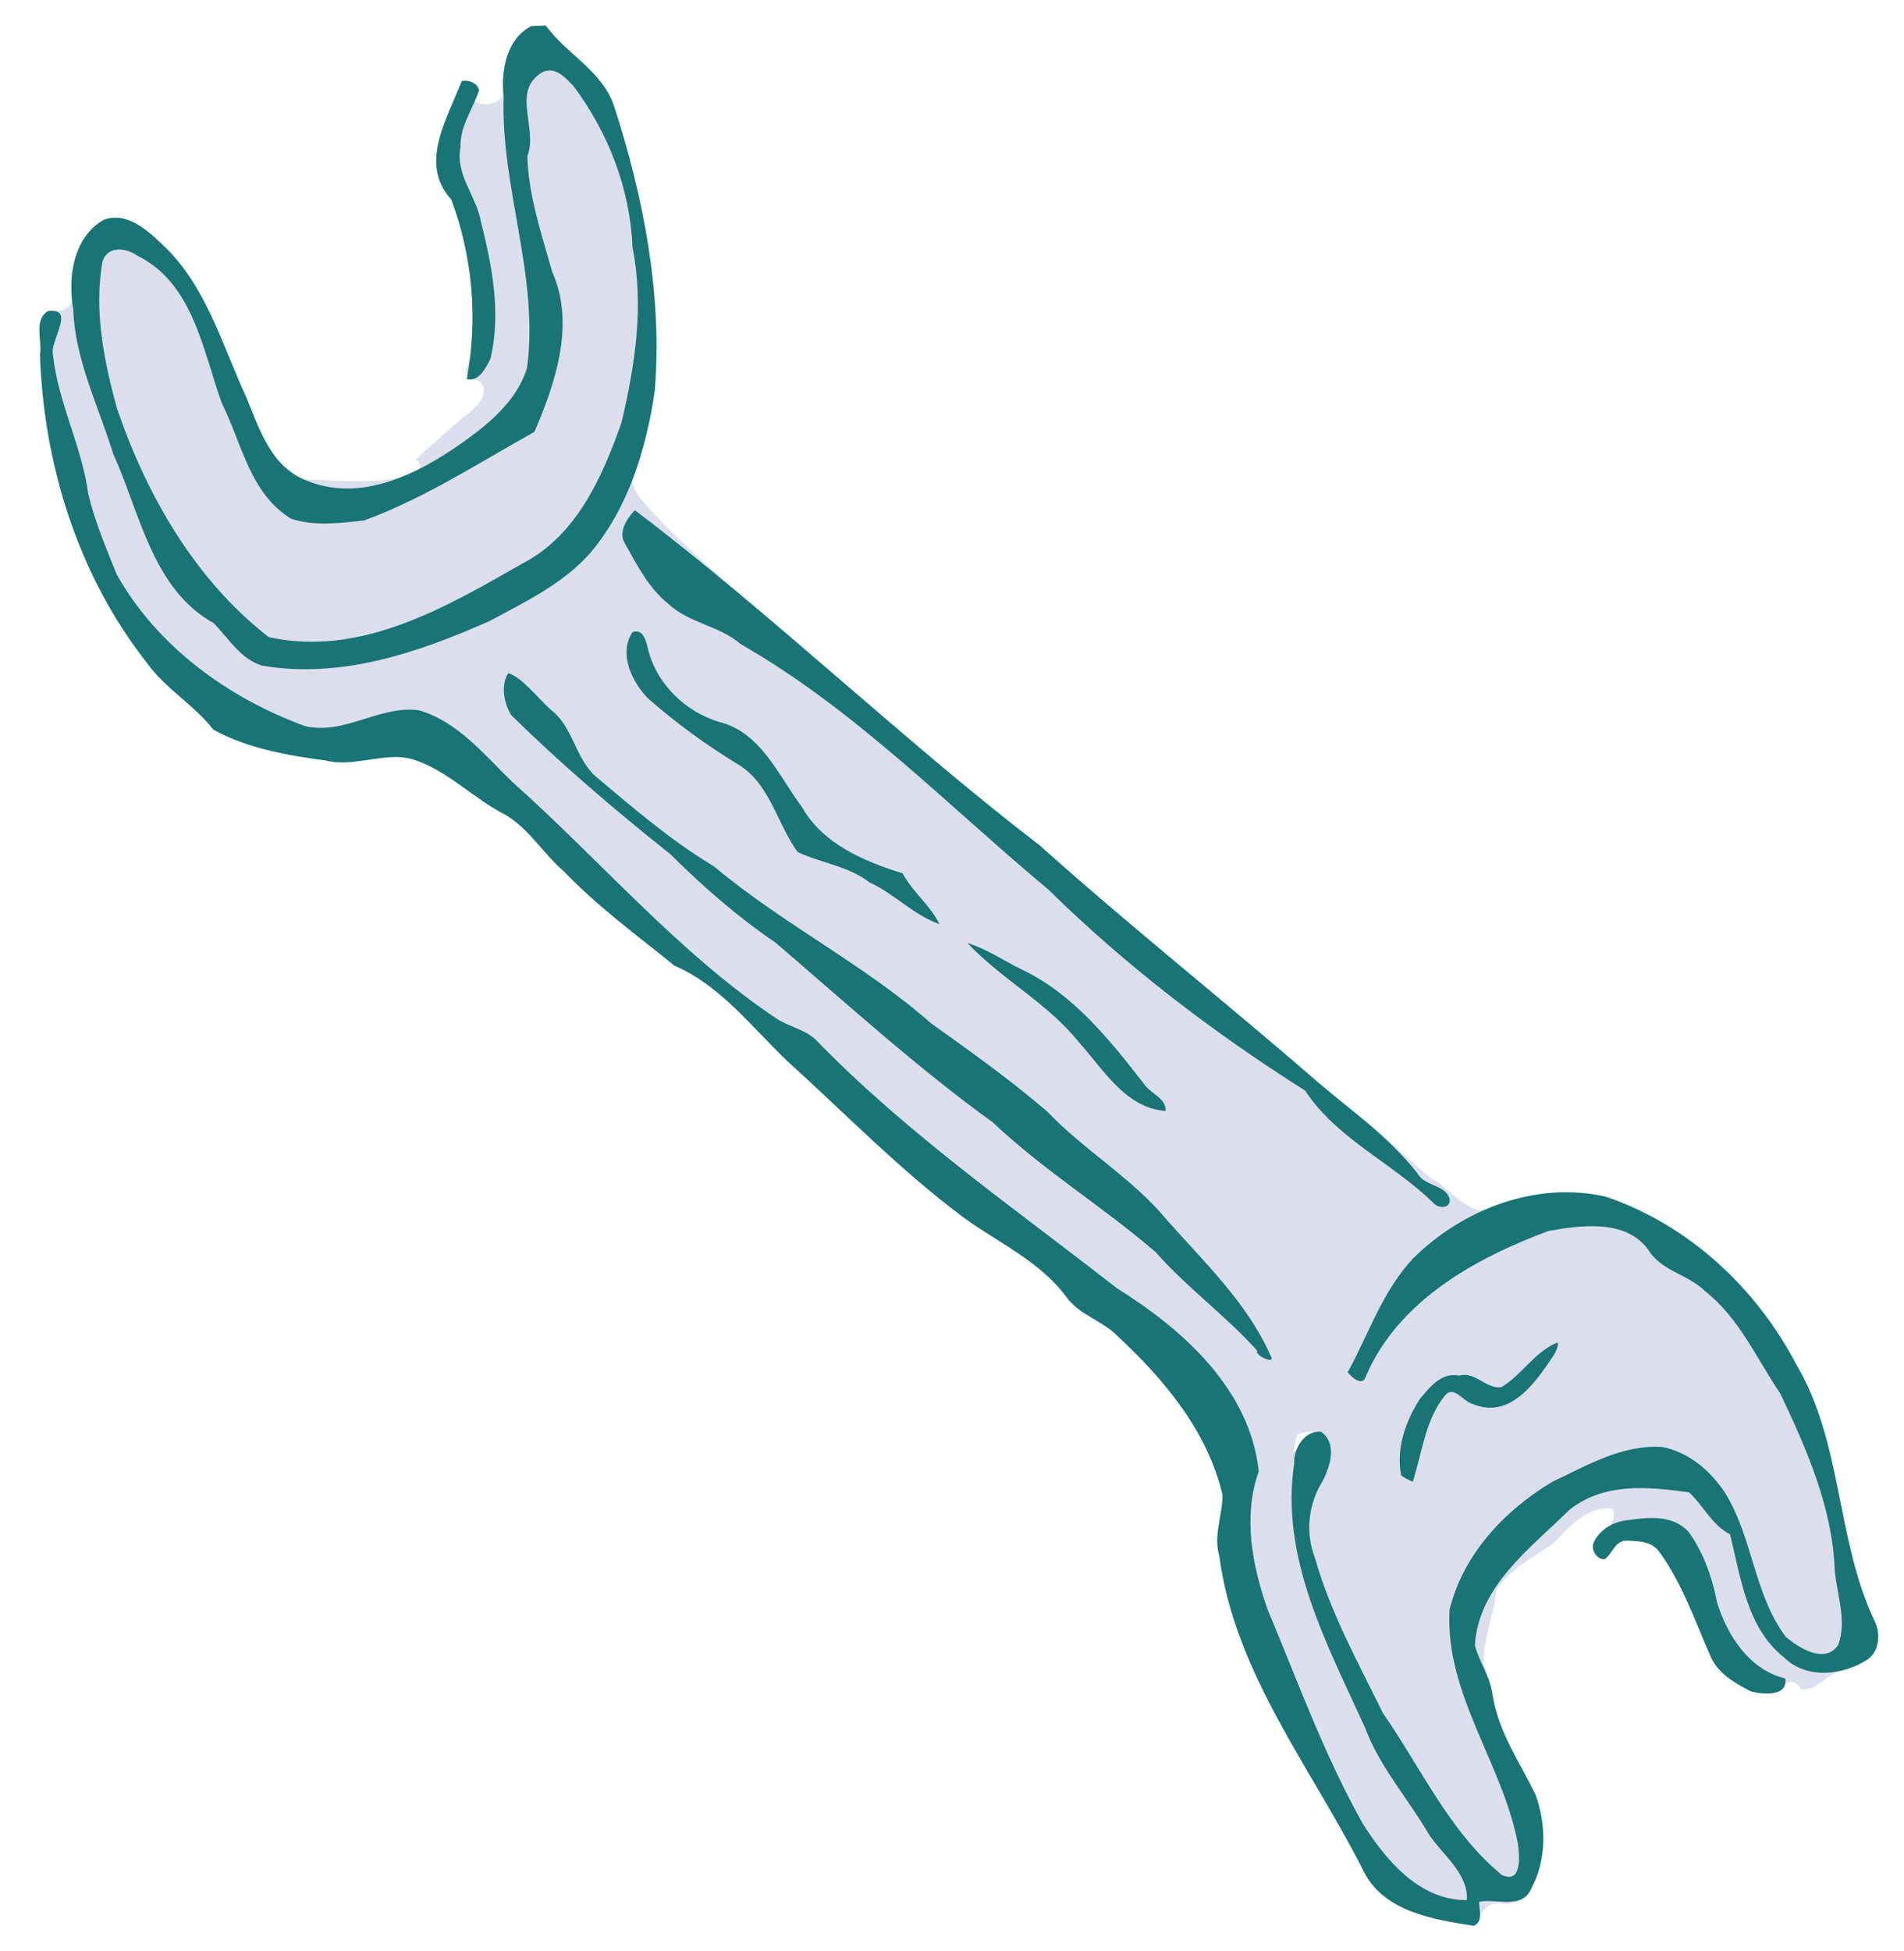
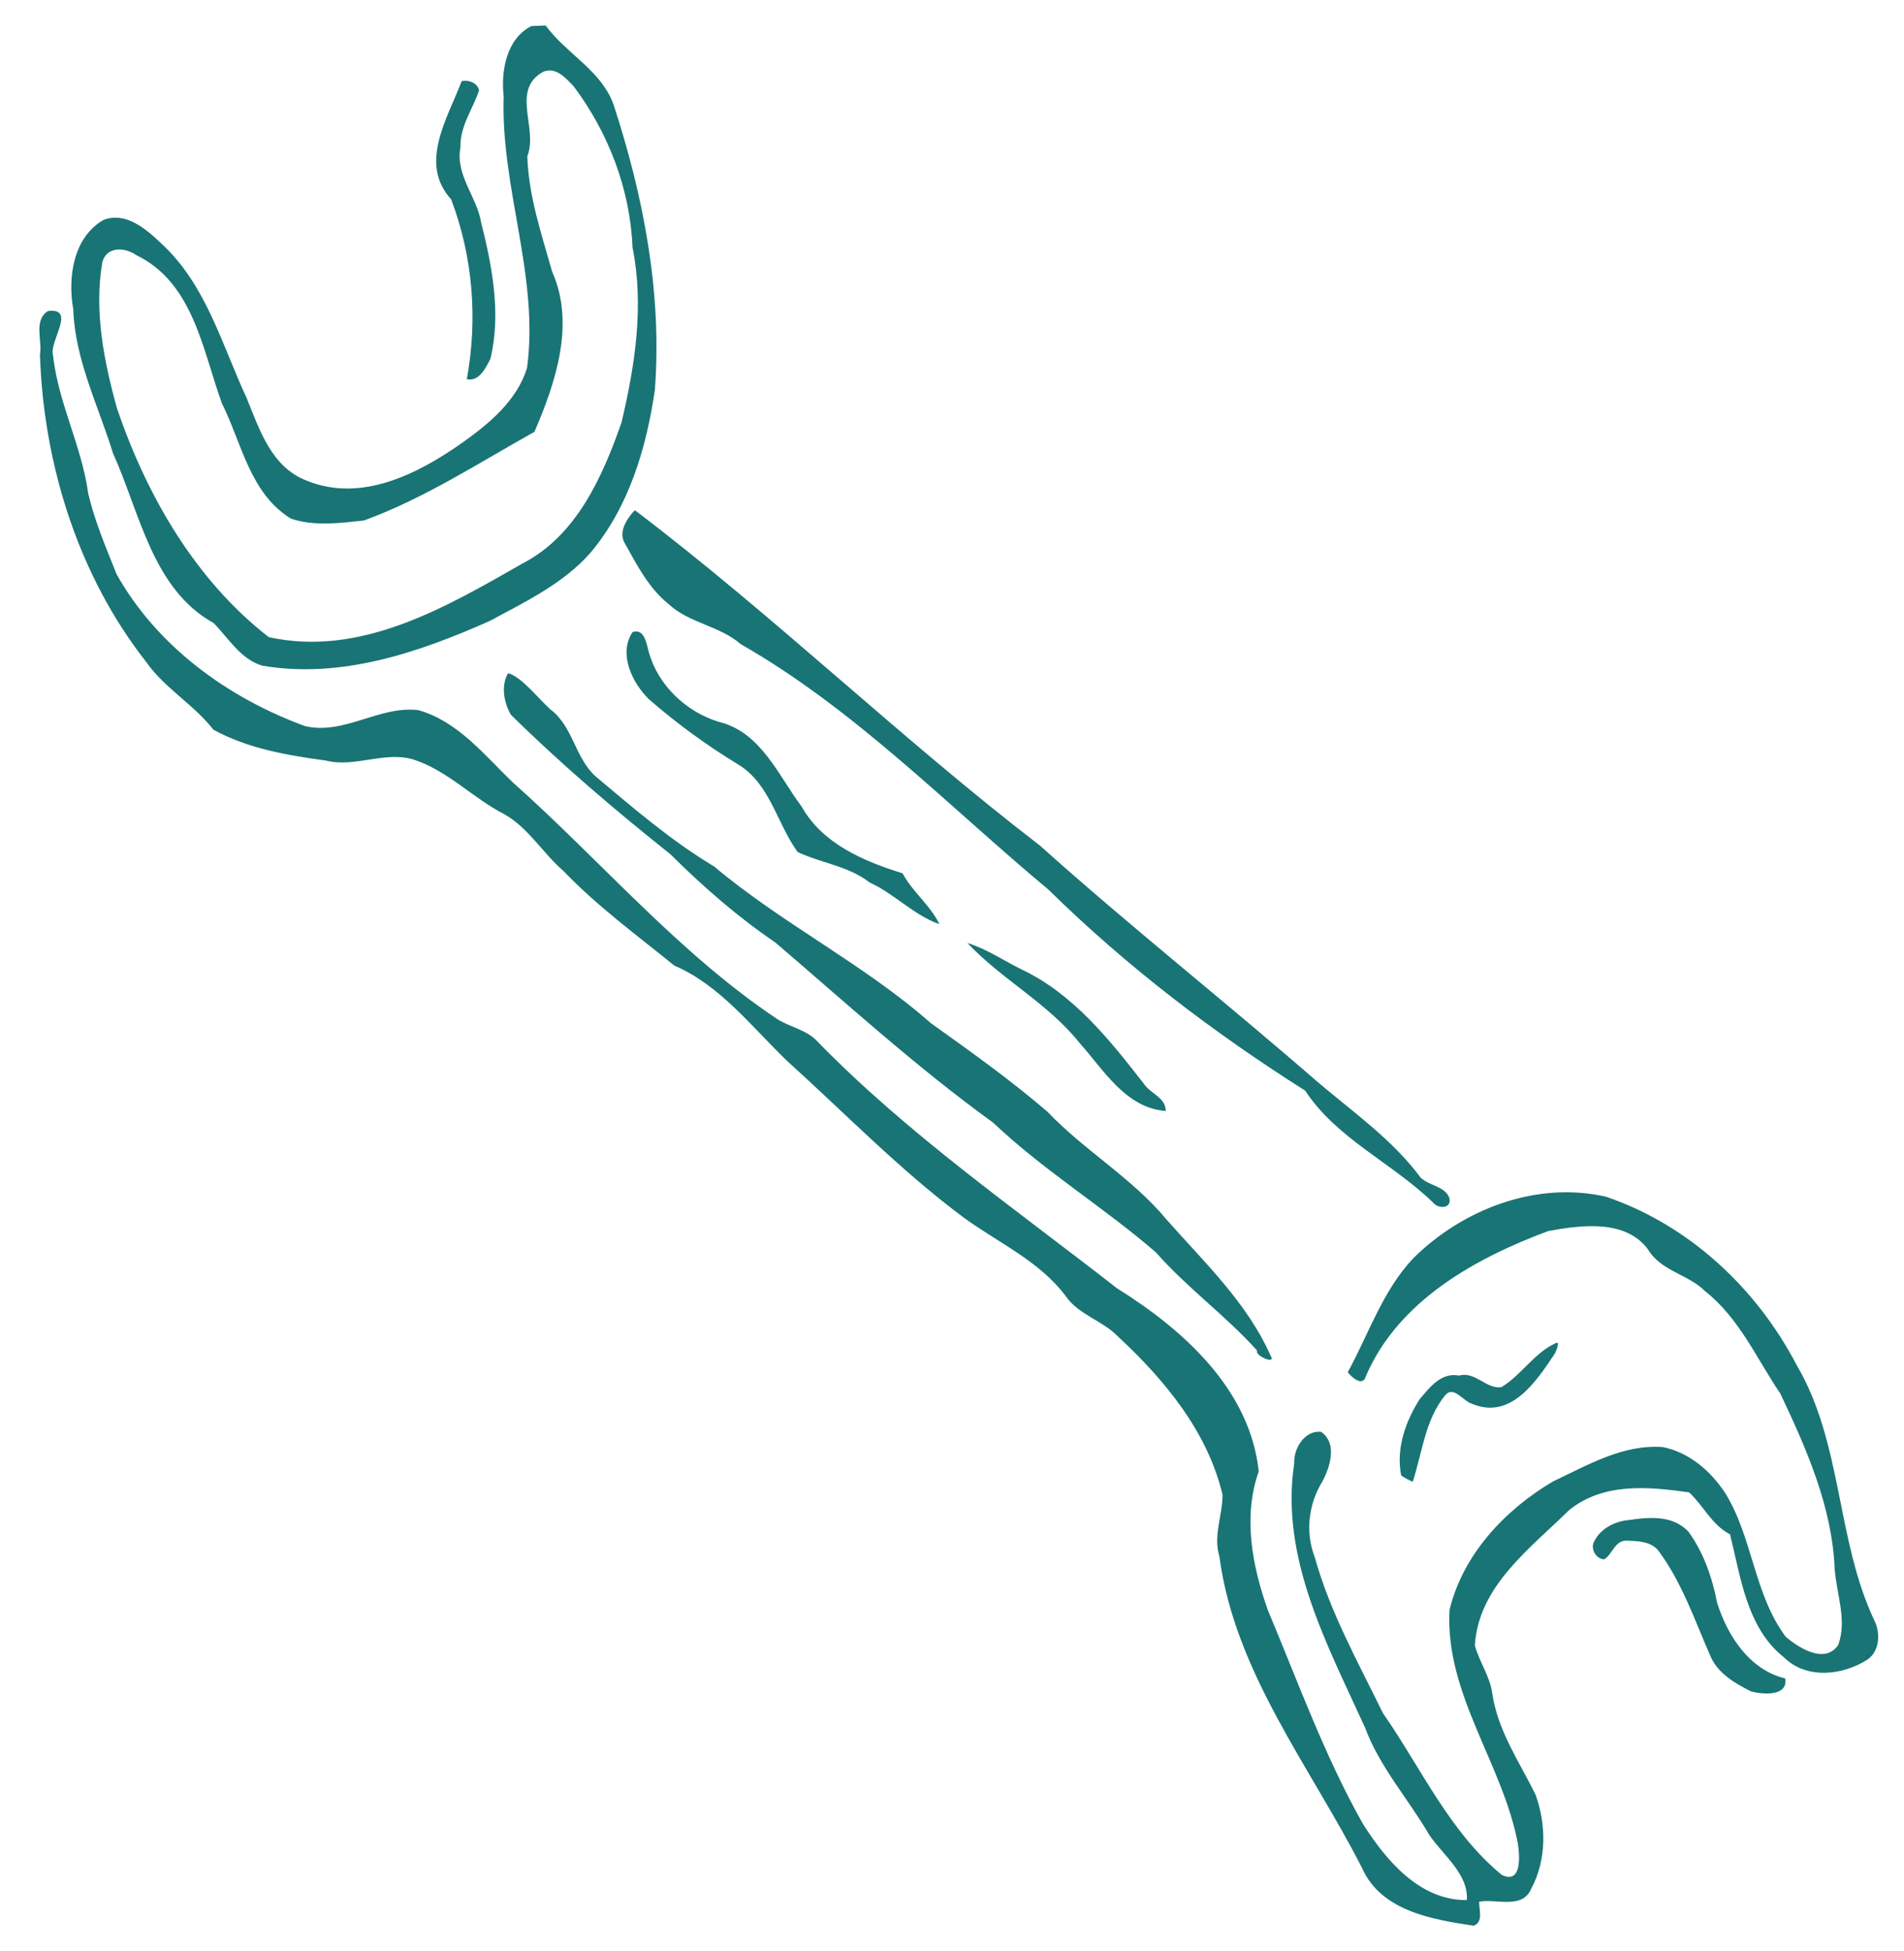
<svg xmlns="http://www.w3.org/2000/svg" height="627pt" width="612pt" version="1.1" viewBox="0 0 612 627">
  <g>
-     <path d="m172.66 8.398c-9.627 1.766-11.297 13.869-11.111 22.027-0.352 2.424-5.598 4.008-8.197 2.385-3.108-1.562 0.998-7.581-3.686-6.578-3.774 2.239-3.954 7.938-5.994 11.385-2.668 7.325-5.86 16.192-0.307 23.008 6.06 7.917 5.05 18.159 7.758 27.303 2.33 9.921 2.437 20.488-1.01 30.072-1.399 3.471 1.996 3.529 4.074 4.559 4.083 4.151-2.037 9.225-5.283 11.482-4.991 4.44-10.825 9.546-15.328 13.592 4.034 2.36-1.046 5.825-3.969 5.678-10.374 2.231-21.117 0.91-31.563 0.809-13.513-5.18-16.847-20.83-21.842-32.71-7.845-18.95-16.14-40.81-35.622-50.621-10.014-2.869-16.275 8.47-17.297 16.754-1.23 3.901 2.405 10.274-3.113 12.055-2.784 0.916-6.396 0.176-6.141 4.144-0.736 3.775 1.426 7.197-0.393 10.064 8.244 8.571-1.383 22.073 3.356 32.05 5.329 25.499 16.148 50.225 33.084 70.192 6.701 6.545 13.754 13.005 20.501 19.336 17.707 7.83 37.625 11.069 56.782 7.814 15.141 1.013 24.95 14.04 37.998 19.986 6.628 4.563 10.165 12.335 16.5 17.338 11.617 10.576 23.587 20.981 36.457 29.967 13.828 6.458 22.607 19.525 33.979 29.188 18.488 17.139 36.346 35.143 56.289 50.592 13.871 9.253 29.316 17.518 38.98 31.537 10.891 4.252 18.396 13.766 26.184 22.059 9.008 10.655 16.744 23.09 19.537 36.871-4.611 29.23 9.108 57.738 23.909 82.382 8.652 14.623 16.171 30.012 25.404 44.245 7.947 8.225 20.439 8.889 30.812 11.443 2.251-3.273 4.204-7.972 9.148-7.113 5.46 0.893 9.328-3.166 10.854-7.994 6.15-14.678-0.537-30.902-8.84-43.281-3.812-8.221-4.613-17.529-7.693-25.928-0.116-7.992 3.323-15.64 4.104-23.412 4.28-7.025 11.888-10.551 18.291-15.123 5.128-5.268 10.778-12.139 19.025-11.219 1.964 4.776-3.048 7.241-5.336 10.229-1.643 2.256 1.51 8.018 3.963 5.275 2.615-8.364 14.912-6.11 18.393 0.295 7.74 10.817 9.877 24.62 17.293 35.498 4.868 5.38 12.609 9.906 19.871 7.377 0.435-3.781 5.217-3.858 6.371-0.549 6.469 0.574 9.899-7.433 16.578-7.106 6.124-1.663 10.732-9.887 6.5-15.385-10.89-24.674-10.537-52.841-22.268-77.15-8.974-16.27-19.374-32.446-35-43.062-14.524-10.993-33.13-20.367-51.646-15.988-6.184 0.394-11.565 4.851-17.635 4.707-6.226-1.601-10.028-7.546-15.644-10.421-8.638-6.845-15.903-15.186-25.007-21.498-30.192-24.749-59.837-50.186-89.547-75.459-14.559-13.509-31.211-24.464-45.801-37.958-28.554-25.162-58.844-48.413-86.059-75.054-3.498-4.461-9.357-8.502-10.092-14.084 2.481-9.759 6.592-19.171 7.181-29.392 3.23-30.496-4.61-60.524-12.52-89.743-4.77-10.527-14.69-17.557-21.68-26.301-1.1-0.512-2.33-0.638-3.53-0.598zm246.22 452.01c8.29-1.903 0.506 5.203-3.135 5.834 0.707-1.954 0.324-5.756 3.135-5.834z" fill="#dcdeed" />
    <path d="m175.39 8.191c-1.15 0.05-3.441 0.149-4.581 0.189-8.01 4.02-9.859 14.47-8.909 22.55-1.01 29.44 11.43 57.73 7.52 87.23-3.18 10.57-12.34 18.111-21.02 24.241-14.19 9.97-32.38 19.191-49.82 12.041-11.37-4.31-15.18-16.45-19.35-26.65-7.939-17.1-13.009-36.359-27.379-49.549-4.83-4.6-11.47-10.401-18.65-7.541-9.69 5.68-11.459 18.44-9.659 28.62 0.56 16.35 8.059 31 12.789 46.35 8.66 19.06 12.61 43.65 32.4 54.58 4.69 4.85 8.701 11.64 15.561 13.65 25.29 4.33 50.37-4.23 73.2-14.4 11.39-6.14 23.519-11.939 32.239-21.809 12.41-14.69 18.031-33.691 20.761-52.381 2.37-31.02-3.63-62.12-13.22-91.53-3.85-11.1-15.23-16.449-21.88-25.589zm1.539 14.469c3.056 0.15 5.374 2.948 7.43 5.02 11.2 14.96 18.2 33.09 18.95 51.85 3.78 18.7 0.801 37.92-3.539 56.25-6.12 17.45-14.45 36.3-31.75 45.25-24.73 14.13-52.04 30.201-81.63 23.711-23.61-18.34-39.19-45.41-48.75-73.4-4.23-15.24-7.451-31.34-4.741-47.12 1.45-5.22 7.341-4.75 10.991-2.2 18.24 8.87 21.219 30.43 27.439 47.6 6.44 12.87 8.95 28.83 22.15 37.02 7.44 2.56 15.85 1.439 23.52 0.609 19.43-7.09 36.82-18.47 54.78-28.48 6.81-15.76 13.16-34.741 5.72-51.411-3.44-12.15-7.63-24.469-8-37.169 3.58-9.03-5.519-21.31 5.191-27.17 0.789-0.289 1.534-0.396 2.239-0.361zm-27.672 3.302c-0.294 0.014-0.583 0.051-0.867 0.109-4.48 11.87-13.92 26.45-3.37 38 6.97 18.34 8.58 38.46 5.03 57.75 3.92 0.96 6.121-3.64 7.591-6.53 3.49-14.51 0.559-29.68-3.011-43.9-1.41-8.29-8.33-15.19-6.62-24.02-0.23-6.76 3.931-12.24 5.991-18.35-0.516-2.152-2.687-3.157-4.742-3.059zm-132.3 73.917c-0.44-0.02-0.943 0.003-1.517 0.072-4.78 2.91-1.77 9.6-2.6 14.03 1.17 35.22 12.31 71 34.28 98.9 5.95 8.41 15.2 13.52 21.47 21.6 11.09 6.06 23.689 8.23 36.089 9.9 9.34 2.4 18.87-3.089 28.15-0.339 11.08 3.55 19.22 12.49 29.43 17.68 7.69 4.42 12.241 12.469 18.861 18.159 10.83 11.31 23.509 20.571 35.639 30.411 14.77 6.33 24.911 19.769 36.281 30.659 18.73 16.93 36.389 35.17 56.709 50.3 11.13 8.11 24.28 13.909 32.78 25.209 4.22 6.12 11.901 7.84 16.911 13.1 14.94 13.88 28.729 30.511 33.519 50.781 0.01 6.59-3.04 13.139-1.03 19.709 4.92 37.31 29.191 67.539 45.841 100.16 6.17 13.93 22.57 16.581 35.95 18.611 3.2-1.4 1.64-5.09 1.72-7.73 5.64-1.02 13.929 2.539 16.739-4.181 4.97-9.22 4.89-20.539 1.38-30.239-5.18-10.51-12.11-20.49-13.88-32.35-0.7-5.59-4.19-10.27-5.62-15.57 1.16-19.11 17.79-31.14 30.27-43.47 11.12-8.97 25.43-7.56 38.6-5.73 4.6 4.3 7.36 10.52 13.15 13.5 3.43 13.69 5.351 30.06 17.341 39.52 7.2 7.16 18.88 5.819 26.85 0.709 3.98-2.76 4.219-8.65 2.139-12.68-12.27-26.1-10.139-56.94-24.969-82.05-12.93-24.73-34.631-44.931-61.211-53.991-22.31-5.13-46 3.961-61.93 19.741-9.88 10.42-14.33 24.32-21.1 36.67 1.41 1.75 4.9 4.829 5.88 1.139 10.41-24.1 35.02-37.76 58.58-46.53 10.48-1.9 24.741-3.88 32.031 5.87 4.2 7.05 12.88 7.969 18.38 13.459 10.94 8.6 16.539 21.631 24.159 32.881 8.45 17.8 16.671 36.429 17.491 56.419 0.6 7.99 4.05 16.54 1.13 24.4-4.3 6.29-12.649 0.89-16.809-2.58-10.32-13.68-10.621-32.049-19.631-46.439-4.66-7-11.549-12.911-19.959-14.591-12.85-0.94-24.18 5.851-35.35 11.091-15.46 9.17-28.84 23.409-33.18 41.219-1.5 27.11 17.059 49.291 21.959 75.091 0.63 3.98 1.301 13.181-5.159 10.091-16.88-13.87-25.96-34.411-38.22-52.011-8-16.36-16.971-32.399-21.891-50.059-3.11-7.96-2.039-17.2 2.481-24.42 2.48-4.74 4.819-12.18-0.431-15.88-5.24-0.63-8.899 5.3-8.659 10.05-4.62 30.39 10.621 58.3 22.791 85.05 4.71 12.67 13.869 22.81 20.589 34.37 4.31 6.43 12.69 12.579 12.1 20.989-15.16 0.14-26.03-12.809-33.47-24.609-12.3-21.81-20.789-45.491-30.469-68.511-5.04-14.19-8.11-30.1-2.95-44.65-2.81-26.35-24.241-45.52-45.561-58.83-32.67-25.5-66.87-49.24-95.98-78.98-3.5-4.1-9.07-4.821-13.4-7.641-31.77-21.28-56.55-50.81-84.95-76.05-9.11-8.78-17.46-19.409-30.12-23.089-12.56-1.62-23.979 8.119-36.589 5.089-24.7-9.05-47.52-25.57-60.52-48.8-3.39-8.5-7.03-16.98-9.12-25.91-2.06-15.26-9.69-29.21-11.33-44.54-1.125-4.162 6.539-13.888-0.062-14.181zm187.15 64.102-0.559 0.491c-2.34 2.71-4.89 6.759-2.6 10.309 3.86 6.91 7.63 14.27 13.95 19.32 6.65 6.2 16.299 6.909 23.159 12.859 36.87 21.09 66.581 51.94 99.011 78.97 24.94 24.53 52.91 45.86 82.45 64.53 10.17 15.5 28.07 23.27 41.13 36 1.54 1.97 5.78 2.061 5.3-1.239-1.22-4.1-6.631-4.08-9.341-6.85-9.09-12.23-21.699-21-33.189-30.78-29.44-25.61-60.081-49.81-89.141-75.87-44.66-34.31-85.47-73.851-130.17-107.74zm0.514 38.934c-0.392-0.02-0.828 0.046-1.314 0.216-4.62 6.98-0.09 16.23 5.15 21.45 8.97 7.84 18.651 14.891 28.841 21.091 10.25 6.2 12.4 18.96 19.1 28.13 7.61 3.57 16.3 4.469 23.1 9.759 7.97 3.62 14.19 10.511 22.45 13.411-2.9-6.1-8.66-10.341-11.83-16.341-12.45-3.86-25.69-9.45-32.4-21.37-7.6-10.13-13.141-24.049-26.691-27.309-10.55-3.24-19.5-11.731-22.5-22.441-0.586-2.109-1.165-6.453-3.906-6.595zm-41.303 13.395c-2.37 4.01-1.35 9.551 0.92 13.391 16.17 15.92 33.49 30.66 51.25 44.8 10.44 10.36 21.49 20.05 33.68 28.32 23.03 19.69 45.48 40.169 70.07 57.939 16.21 15.38 35.449 27.101 52.319 41.681 10.01 11.4 22.43 20.309 32.55 31.589-1.06 1.46 6.411 4.81 4.261 1.52-7.47-16.87-21.291-29.96-33.341-43.58-11.06-13.39-26.399-22.171-38.309-34.691-11.9-10.25-24.74-19.369-37.5-28.489-21.57-19.01-47.671-31.86-69.661-50.35-13.75-8.22-25.829-18.651-38.059-28.911-6.68-5.95-7.28-16.07-14.53-21.52-4.09-3.69-9.32-10.52-13.65-11.7zm147.65 86.72c10.99 11.71 25.85 19.321 35.97 32.041 7.79 8.65 14.85 20.98 27.75 21.93 0.15-4.19-4.951-5.611-7.011-8.741-10.98-14.1-22.69-28.85-39.22-36.7-5.83-2.84-11.249-6.62-17.489-8.53zm189.42 128.44c-0.068 0.014-0.147 0.043-0.237 0.091-7.06 3.17-11.06 10.281-17.55 14.181-4.86 0.77-8.39-5.2-13.62-3.7-5.68-1.18-9.429 3.789-12.589 7.489-4.63 7.18-7.71 15.93-6.02 24.58 1.15 0.82 2.42 1.471 3.72 2.041 3.06-9.35 3.95-19.799 10.35-27.709 2.83-3.44 5.829 1.879 8.809 2.689 12.29 5.11 20.42-7.04 26.25-15.77 0.581-0.75 1.91-4.101 0.887-3.891zm30.989 56.316c-2.546-0.043-5.146 0.27-7.617 0.645-4.67 0.33-9.439 2.78-11.469 7.15-1.09 2.3 0.879 5.54 3.409 5.47 2.54-1.64 3.32-5.76 6.72-5.98 3.72 0.11 8.51 0.079 10.9 3.589 7.42 10.11 11.46 22.14 16.47 33.52 2.32 5.51 7.899 8.751 12.989 11.311 3.86 1.08 12 1.679 11.05-4.141-11.51-2.76-18.57-13.72-21.9-24.33-1.57-8.07-4.289-15.97-9.109-22.7-3.106-3.406-7.201-4.465-11.444-4.536z" fill="#197475" />
  </g>
</svg>